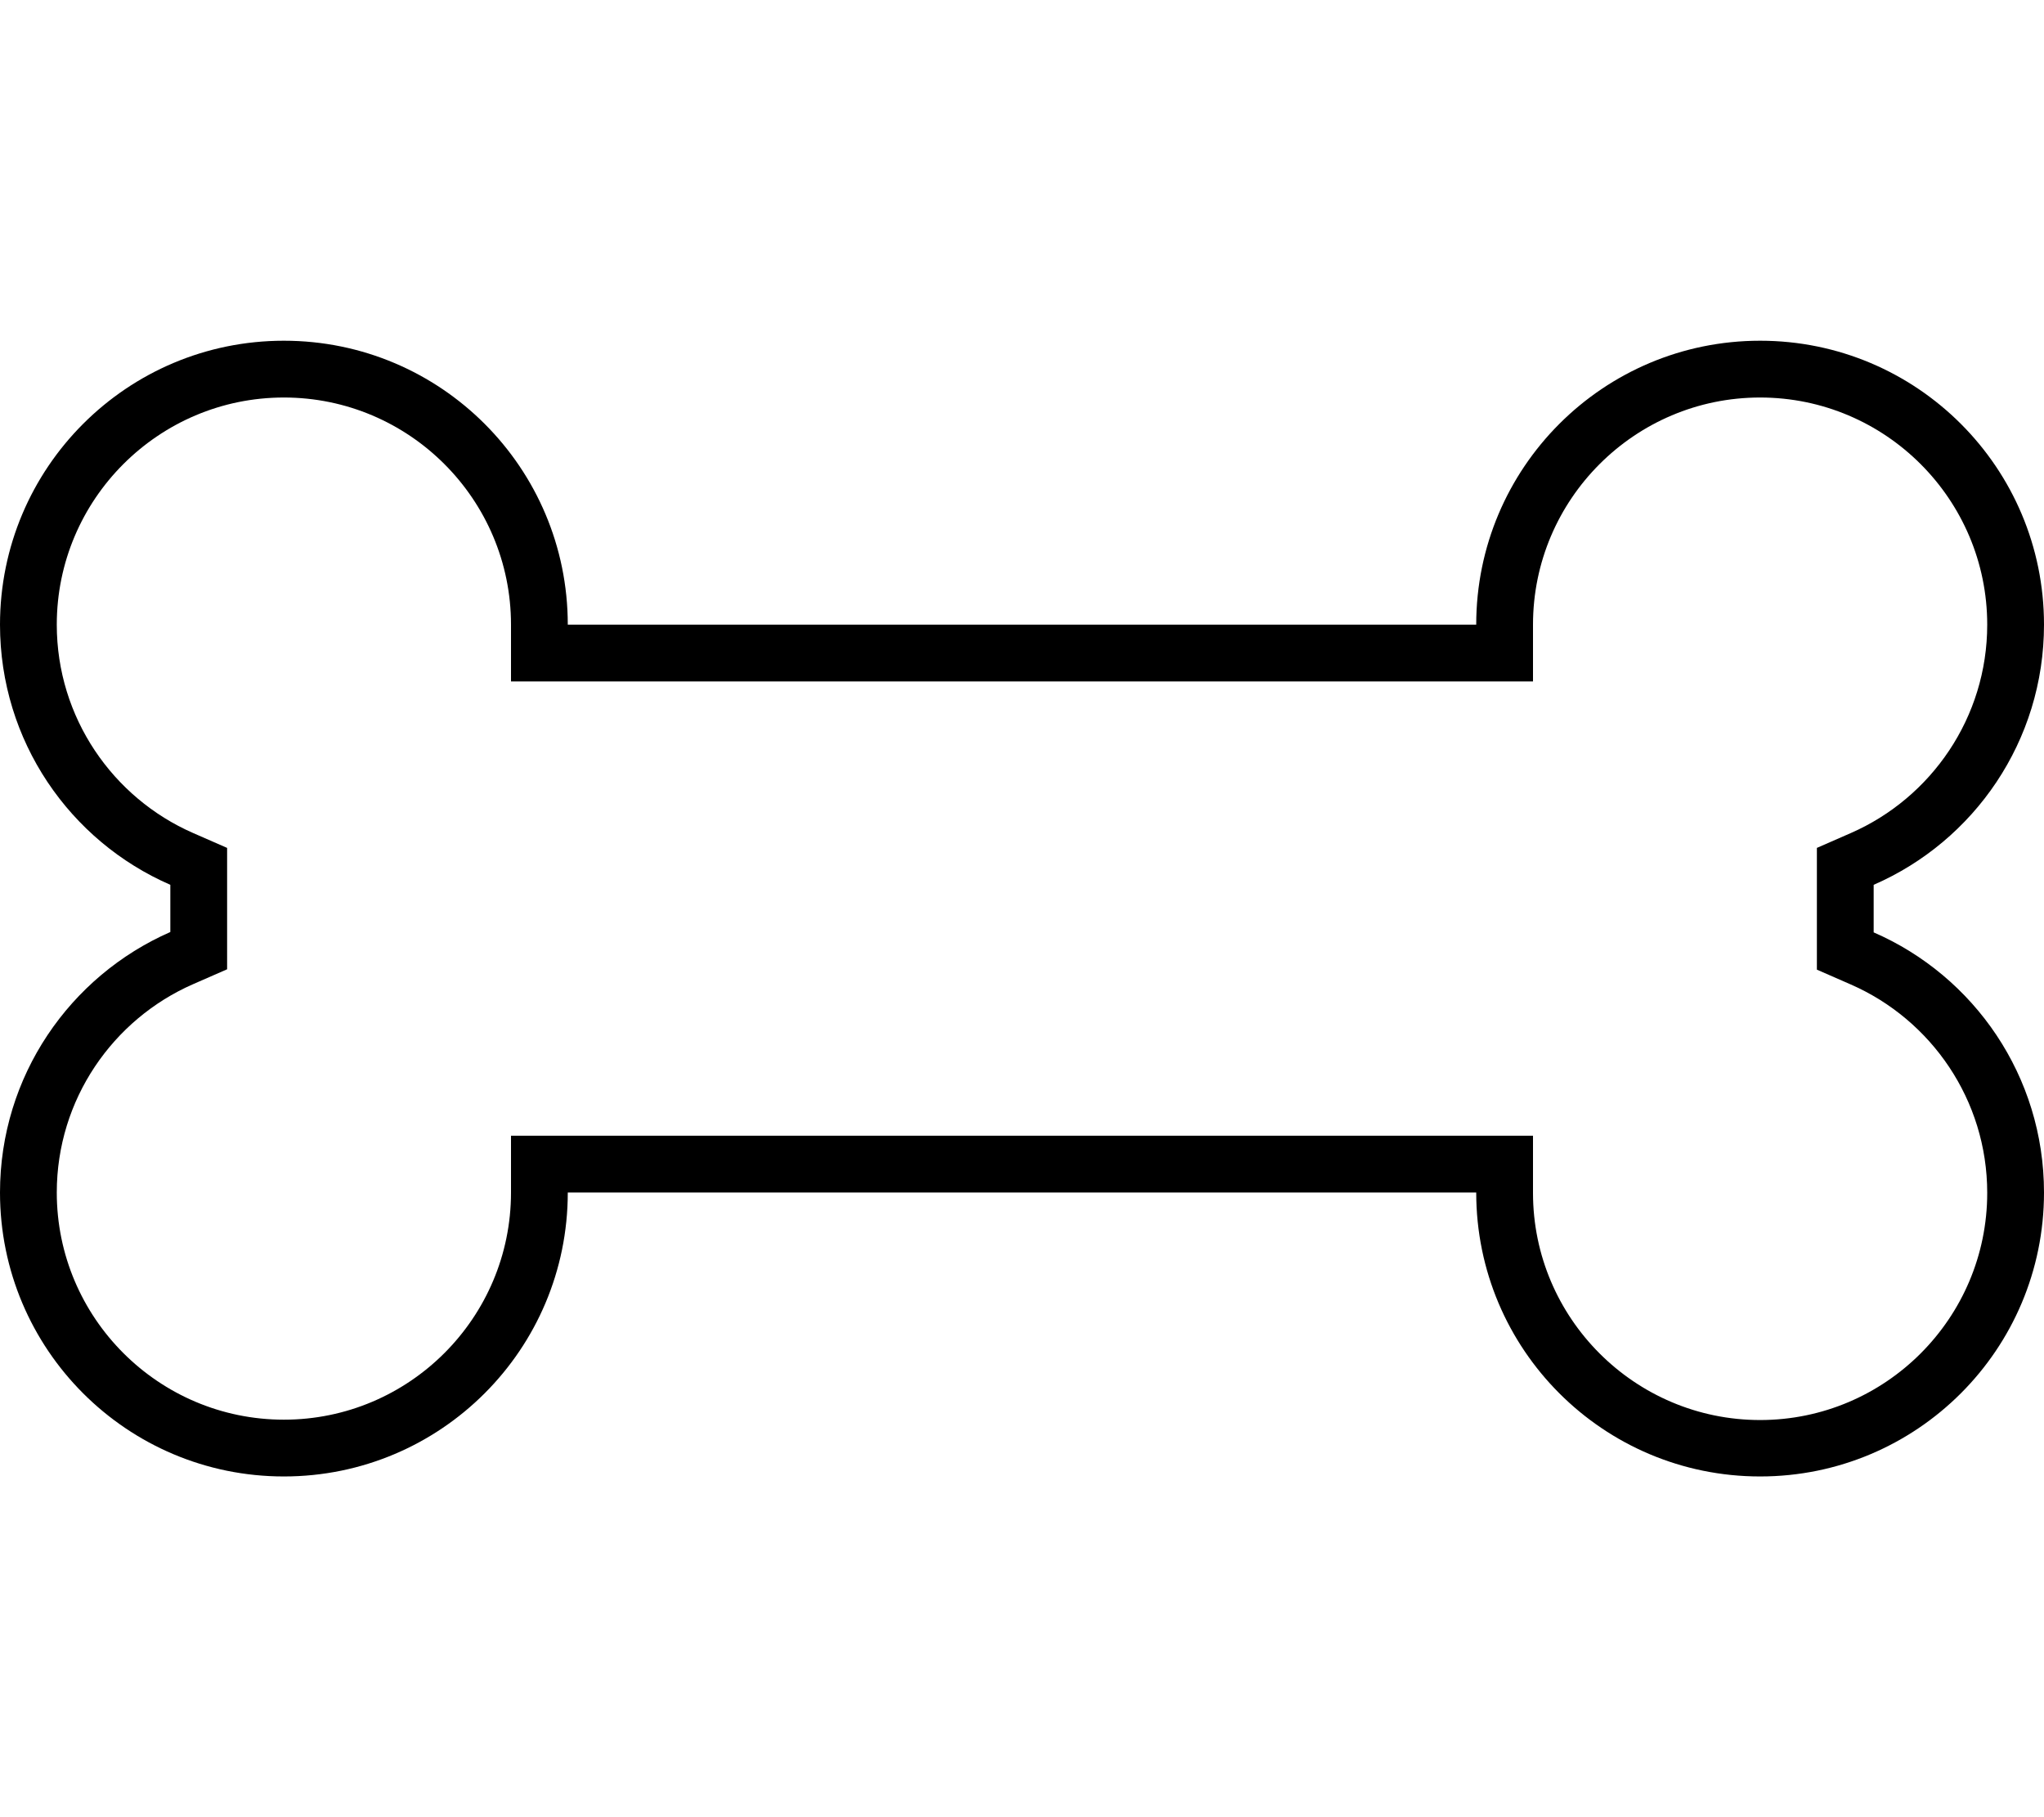
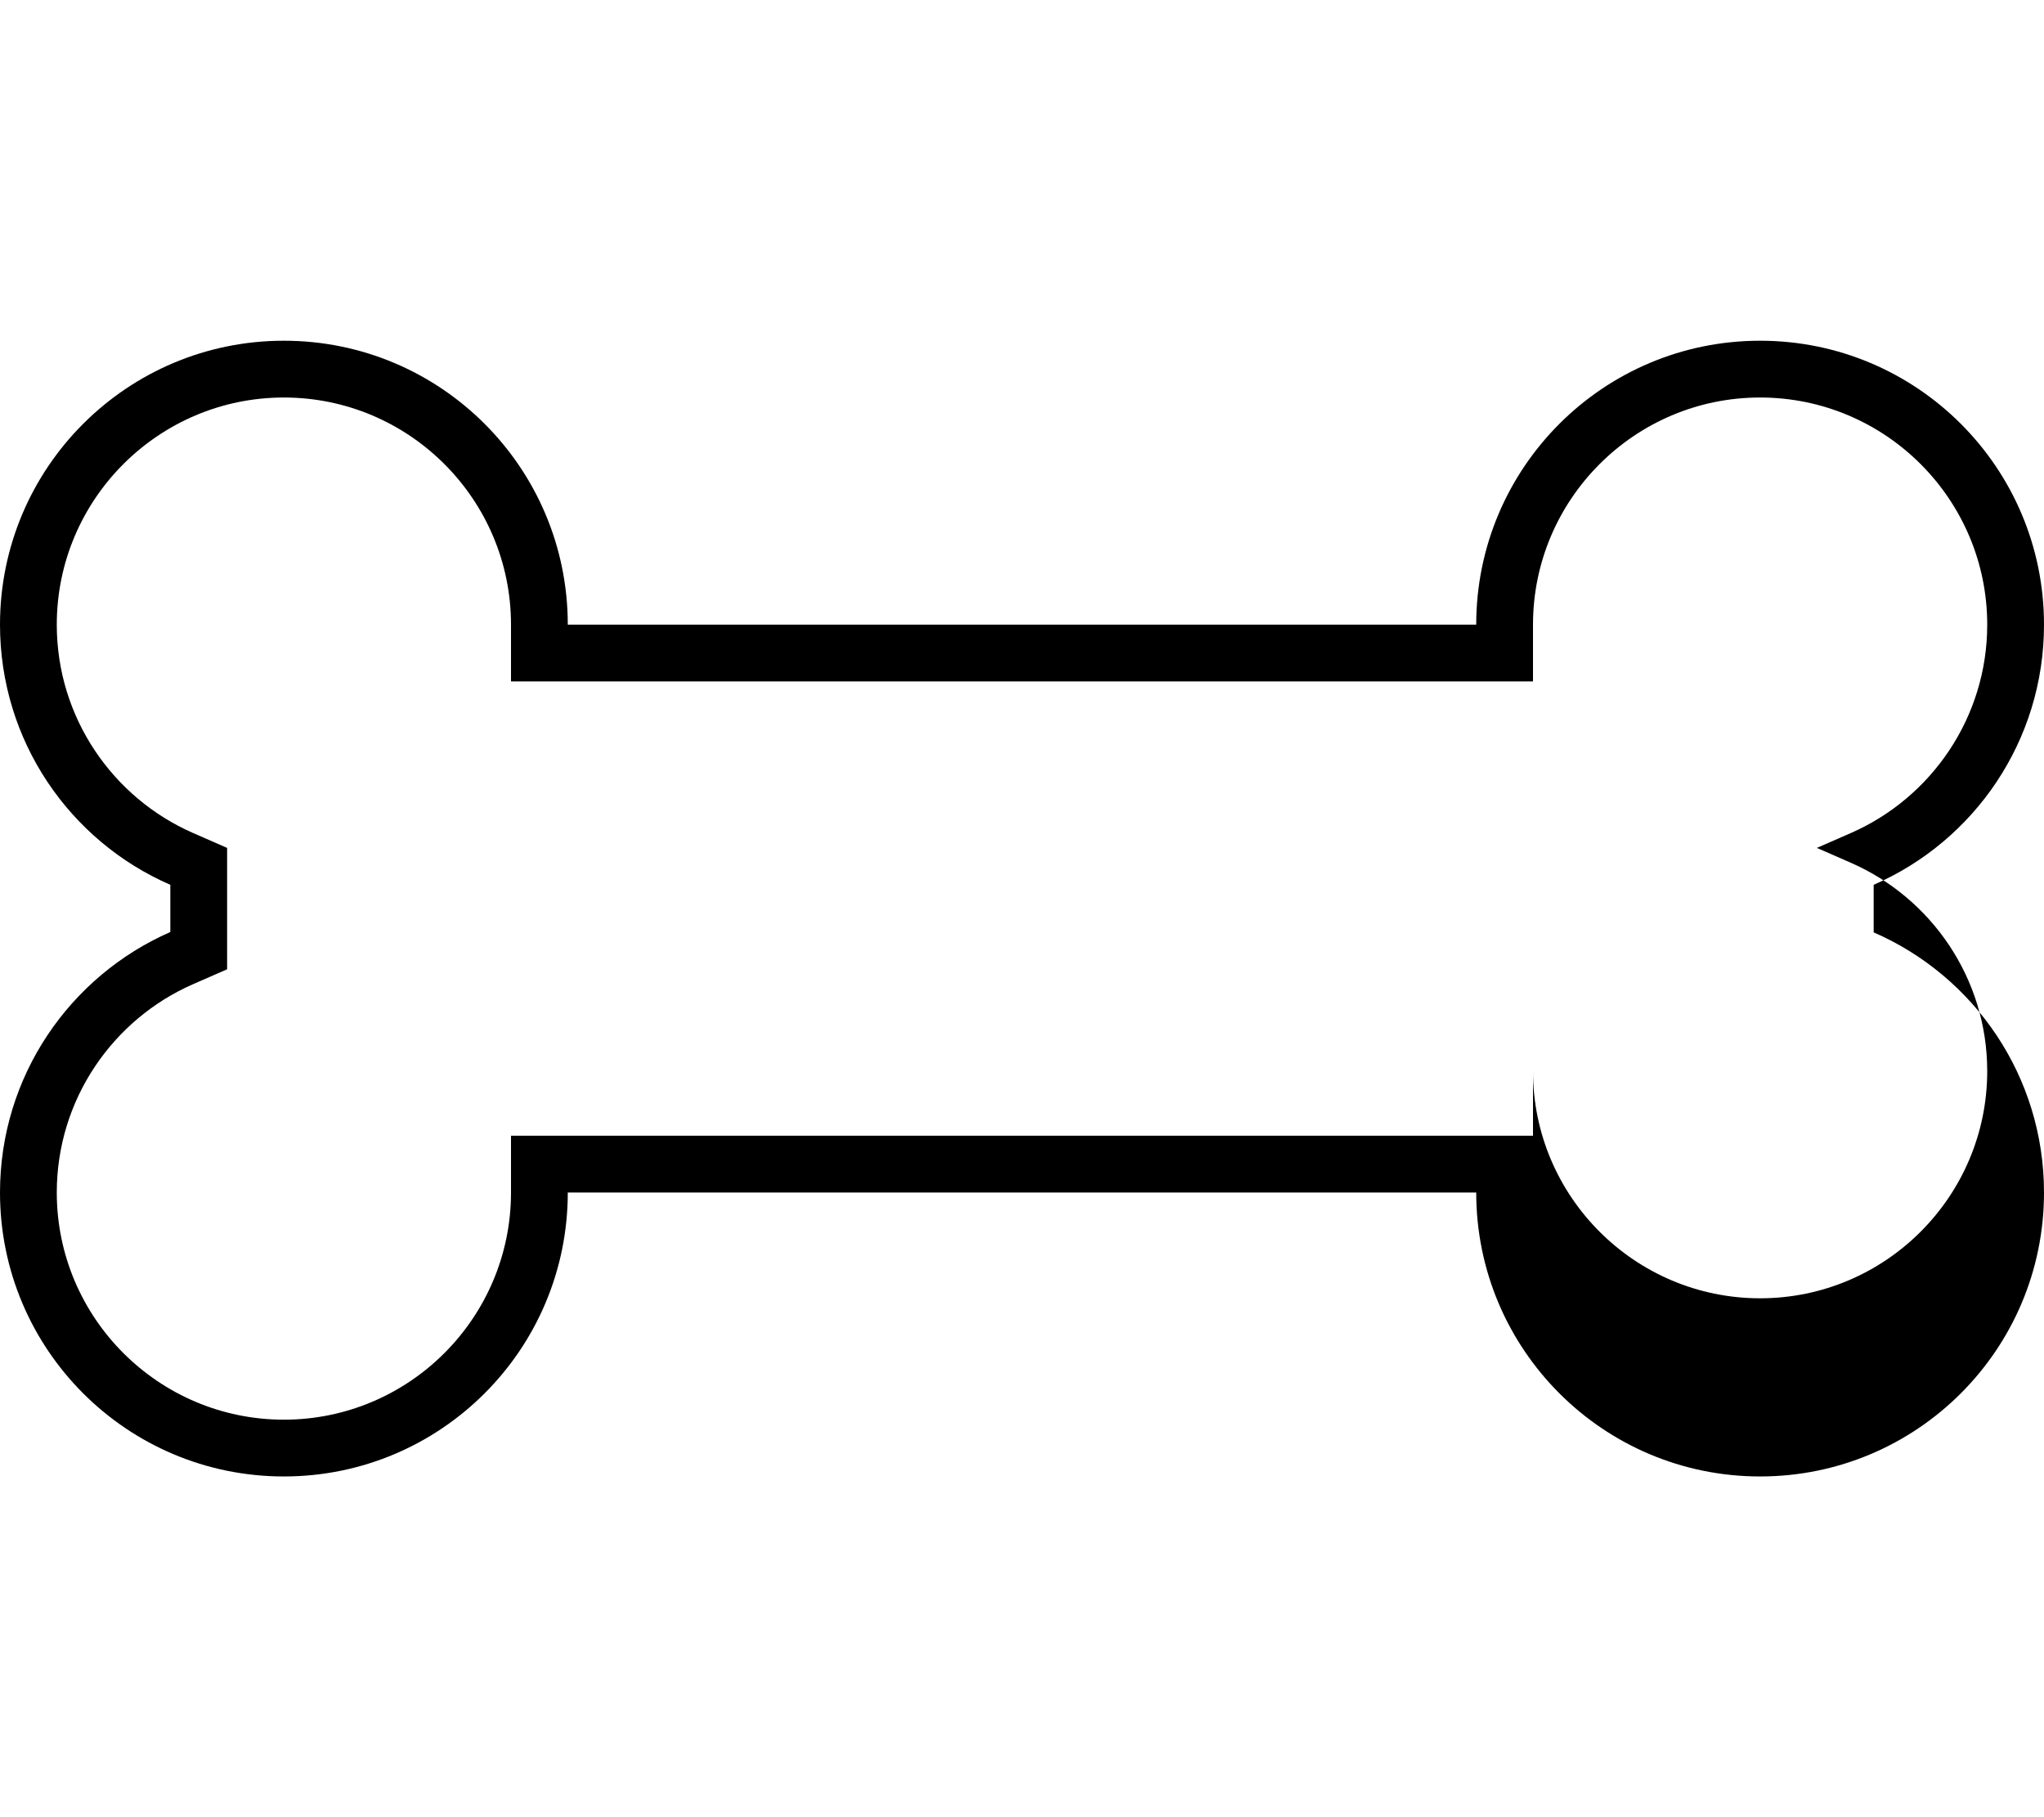
<svg xmlns="http://www.w3.org/2000/svg" viewBox="0 0 576 512">
-   <path d="M144 192h16H416h16V176c0-35.3 28.7-64 64-64s64 28.7 64 64c0 26.2-15.8 48.8-38.4 58.7l-9.6 4.2v10.5 13.3 10.5l9.6 4.2c22.6 9.9 38.4 32.5 38.4 58.7c0 35.3-28.7 64-64 64s-64-28.7-64-64V320H416 160 144v16c0 35.3-28.7 64-64 64s-64-28.7-64-64c0-26.2 15.8-48.8 38.4-58.7l9.6-4.2V262.7 249.3 238.9l-9.6-4.2C31.8 224.8 16 202.2 16 176c0-35.3 28.7-64 64-64s64 28.7 64 64v16zm384 57.3c28.3-12.3 48-40.5 48-73.3c0-44.2-35.8-80-80-80s-80 35.8-80 80H400 176 160c0-44.2-35.8-80-80-80S0 131.8 0 176c0 32.8 19.7 61 48 73.3v13.3C19.7 275 0 303.2 0 336c0 44.2 35.8 80 80 80s80-35.8 80-80h16H400h16c0 44.2 35.8 80 80 80s80-35.8 80-80c0-32.8-19.7-61-48-73.3V249.3z" />
+   <path d="M144 192h16H416h16V176c0-35.3 28.7-64 64-64s64 28.7 64 64c0 26.2-15.8 48.8-38.4 58.7l-9.6 4.2l9.6 4.2c22.6 9.9 38.4 32.5 38.4 58.7c0 35.3-28.7 64-64 64s-64-28.7-64-64V320H416 160 144v16c0 35.3-28.7 64-64 64s-64-28.7-64-64c0-26.2 15.8-48.8 38.4-58.7l9.6-4.2V262.7 249.3 238.9l-9.6-4.2C31.8 224.8 16 202.2 16 176c0-35.3 28.7-64 64-64s64 28.7 64 64v16zm384 57.3c28.3-12.3 48-40.5 48-73.3c0-44.2-35.8-80-80-80s-80 35.8-80 80H400 176 160c0-44.2-35.8-80-80-80S0 131.8 0 176c0 32.8 19.7 61 48 73.3v13.3C19.7 275 0 303.2 0 336c0 44.2 35.8 80 80 80s80-35.8 80-80h16H400h16c0 44.2 35.8 80 80 80s80-35.8 80-80c0-32.8-19.7-61-48-73.3V249.3z" />
</svg>